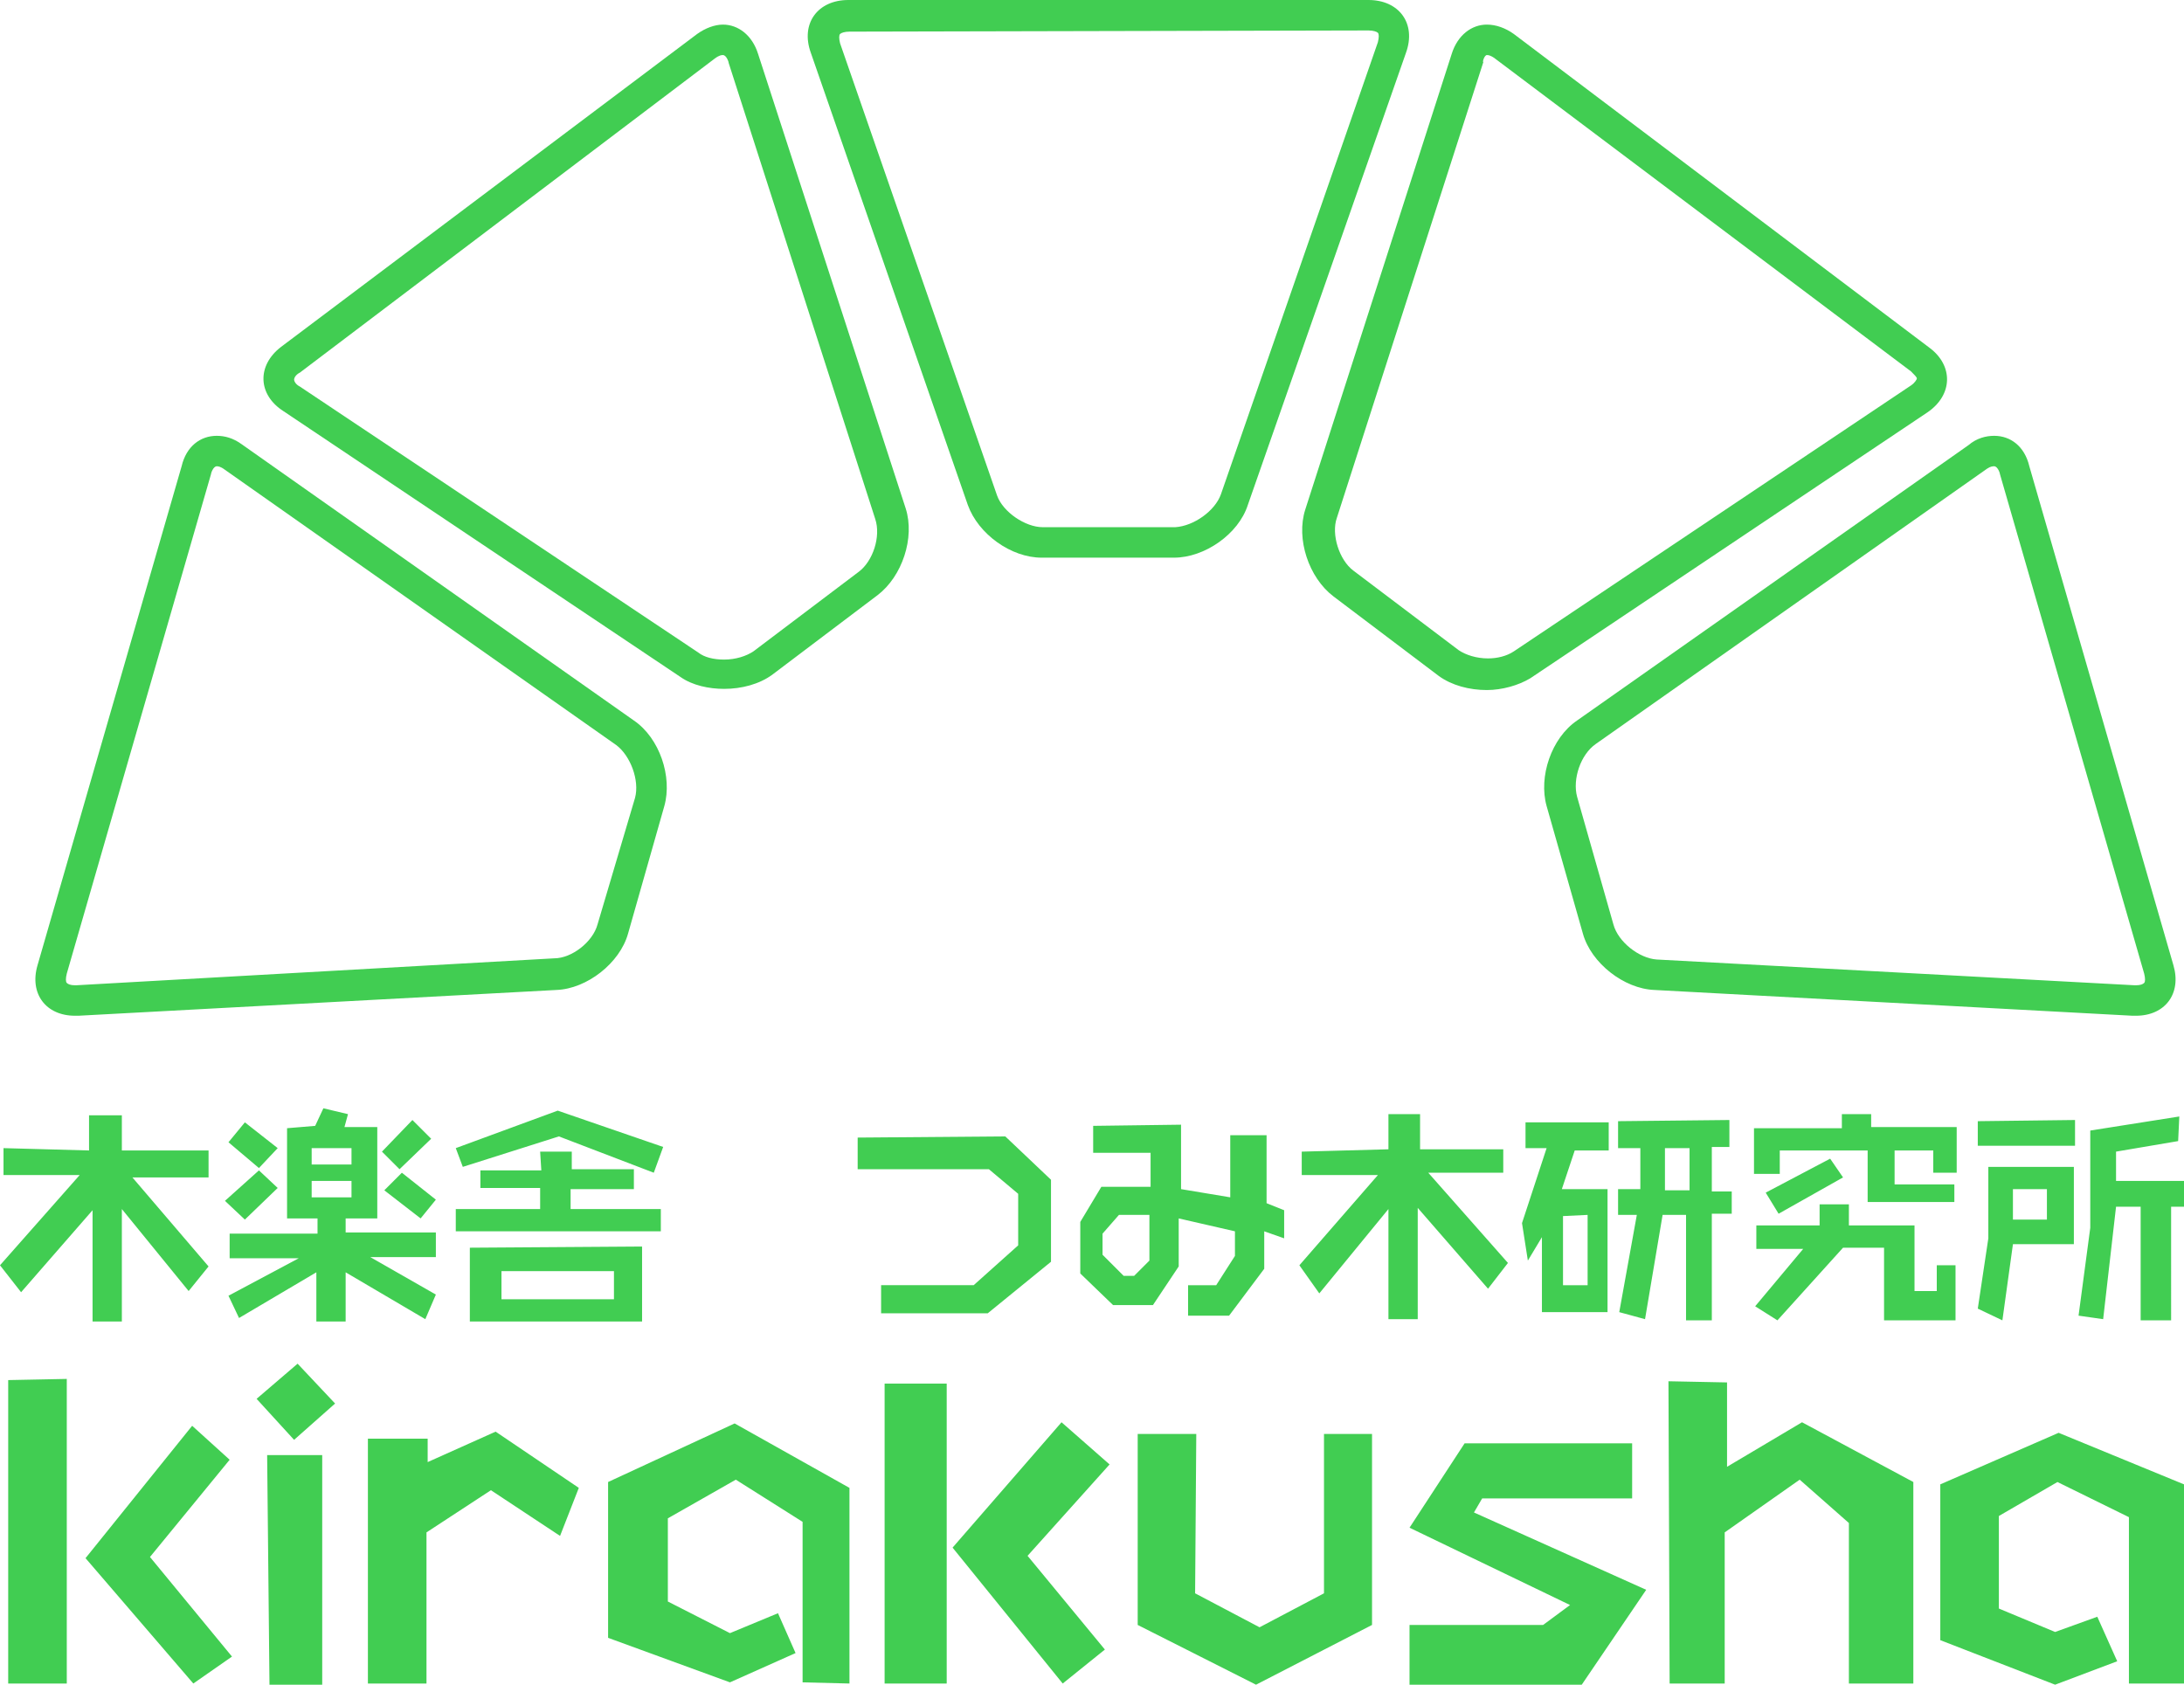
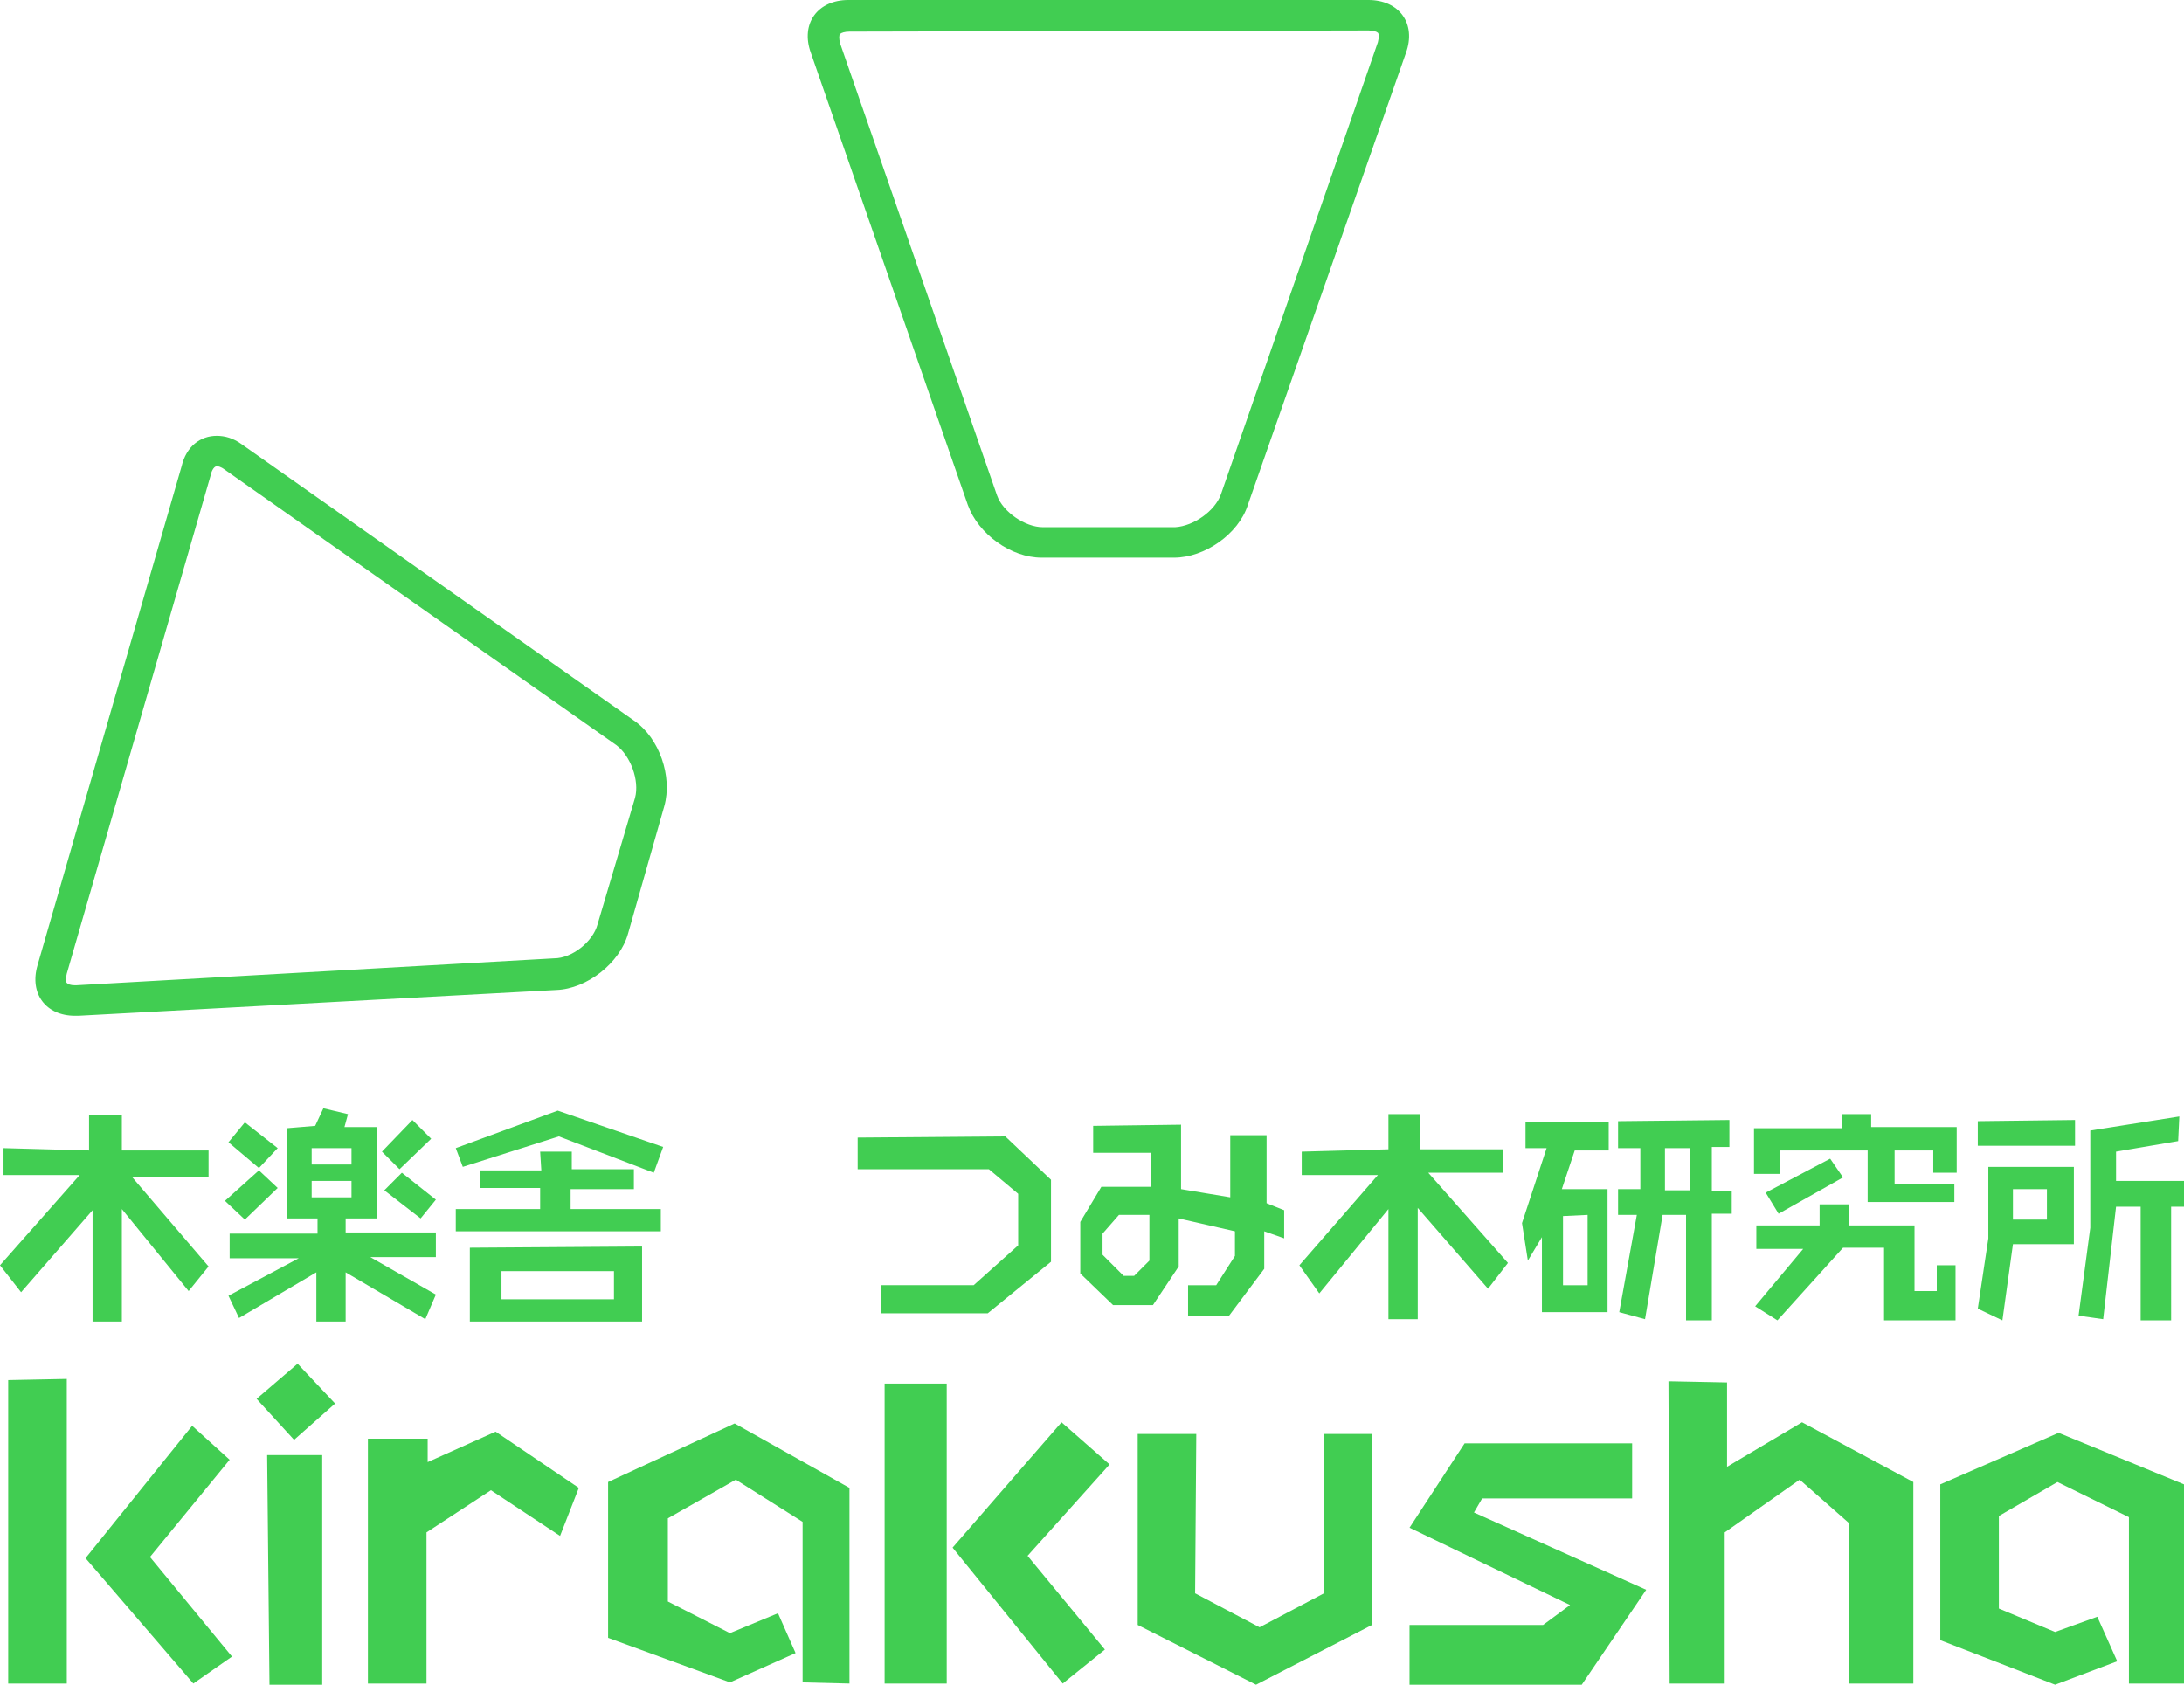
<svg xmlns="http://www.w3.org/2000/svg" version="1.1" id="レイヤー_1" x="0px" y="0px" viewBox="0 0 186.4 143.8" style="enable-background:new 0 0 186.4 143.8;" xml:space="preserve">
  <style type="text/css">
	.st0{fill-rule:evenodd;clip-rule:evenodd;fill:#41CD52;}
	.st1{fill:#41CD52;}
</style>
  <g>
    <g>
      <g>
        <g>
          <path class="st0" d="M7.6,98.2v-3h2.8v3h7.4v2.3h-6.5l6.5,7.6l-1.7,2.1l-5.7-7v9.6H7.9v-9.5l-6.1,7L0,108l6.8-7.7H0.3v-2.3      L7.6,98.2L7.6,98.2z M24.5,96.3v7.7h2.6v1.3h-7.5v2.1h5.9l-6,3.2l0.9,1.9l6.6-3.9v4.2h2.5v-4.2l6.8,4l0.9-2.1l-5.6-3.2h5.6v-2.1      h-7.7v-1.2h2.7v-7.8h-2.8l0.3-1.1l-2.1-0.5l-0.7,1.5L24.5,96.3L24.5,96.3z M35.2,95.6l-2.6,2.7l1.5,1.5l2.7-2.6L35.2,95.6      L35.2,95.6z M34.3,100.1l-1.5,1.5l3.1,2.4l1.3-1.6L34.3,100.1L34.3,100.1z M20.9,95.8l-1.4,1.7l2.6,2.2l1.6-1.7L20.9,95.8      L20.9,95.8z M22.1,99.9l-2.9,2.6l1.7,1.6l2.8-2.7L22.1,99.9L22.1,99.9z M26.6,98v1.4H30V98H26.6L26.6,98z M26.6,100.8v1.4H30      v-1.4H26.6L26.6,100.8z M39.5,99.6L38.9,98l8.7-3.2l9,3.1l-0.8,2.2L47.7,97L39.5,99.6L39.5,99.6z M46.2,99.9H41v1.5h5.1v1.8      h-7.2v1.9h17.5v-1.9h-7.7v-1.7h5.4v-1.7h-5.3v-1.5h-2.7L46.2,99.9L46.2,99.9z M40.1,106.5v6.3h14.7v-6.4L40.1,106.5L40.1,106.5z       M42.8,108.5v2.4h9.6v-2.4L42.8,108.5 M73.2,97.1v2.7h11.2l2.5,2.1v4.4l-3.8,3.4h-7.9v2.4h9.1l5.4-4.4v-7L85.8,97L73.2,97.1      L73.2,97.1z M93.3,96.1v2.3h4.9v2.9h-4.2l-1.8,3v4.4l2.8,2.7h3.4l2.2-3.3V104l4.8,1.1v2.1l-1.6,2.5h-2.4v2.6h3.5l3-4v-3.2      l1.7,0.6v-2.4l-1.5-0.6v-5.8H105v5.3l-4.2-0.7V96L93.3,96.1L93.3,96.1z M98.1,103.7h-2.6l-1.4,1.6v1.8l1.8,1.8h0.9l1.3-1.3      L98.1,103.7L98.1,103.7z M111.1,98.3v2h6.5l-6.7,7.7l1.7,2.4l5.9-7.2v9.4h2.5v-9.5l6,6.9l1.7-2.2l-6.8-7.7h6.4v-2h-7.1v-3h-2.7      v3L111.1,98.3L111.1,98.3z M130.2,95.6V98h1.8l-2.1,6.4l0.5,3.2l1.2-2v6.4h5.6v-10.5h-3.9l1.1-3.3h2.9v-2.4H130.2L130.2,95.6z       M133.4,103.8v5.9h2.1v-6L133.4,103.8L133.4,103.8z M138.1,95.7V98h1.9v3.5h-1.9v2.2h1.6l-1.5,8.3l2.2,0.6l1.5-8.9h2v9h2.2v-9.1      h1.7v-1.9h-1.7v-3.8h1.5v-2.3L138.1,95.7L138.1,95.7z M142.1,98v3.6h2.1V98L142.1,98L142.1,98z M157.2,95.1v1.2h-7.5v3.9h2.2v-2      h7.5v4.4h7.4v-1.5h-5.1v-2.9h3.3v1.9h2v-3.9h-7.3v-1.1L157.2,95.1L157.2,95.1z M156.2,98.9l1.1,1.6l-5.5,3.1l-1.1-1.8      L156.2,98.9L156.2,98.9z M155.3,102.8v1.8h-5.4v2h4l-4.1,4.9l1.9,1.2l5.6-6.2h3.5v6.2h6.1V108h-1.6v2.2h-1.9v-5.6h-5.6v-1.8      L155.3,102.8L155.3,102.8z M168.8,95.7v2.1h8.3v-2.2L168.8,95.7L168.8,95.7z M169.6,99.6h7.4v6.6h-5.2l-0.9,6.5l-2.1-1l0.9-6      V99.6L169.6,99.6z M171.8,101.5v2.6h2.9v-2.6H171.8L171.8,101.5z M186,95.3l-7.6,1.2l0,8.3l-1,7.5l2.1,0.3l1.1-9.6h2.1v9.7h2.6      V103h1.1v-2.2h-5.8v-2.5l5.3-0.9L186,95.3L186,95.3z" />
        </g>
      </g>
    </g>
  </g>
  <g>
    <path class="st1" d="M116.8,2.6c0.4,0,0.7,0.1,0.8,0.2c0.1,0.1,0.1,0.4,0,0.8l-13.4,38.6c-0.5,1.4-2.3,2.7-3.9,2.8H89   c-1.5,0-3.4-1.3-3.9-2.7L71.7,3.7c-0.1-0.4-0.1-0.7,0-0.8c0.1-0.1,0.4-0.2,0.8-0.2L116.8,2.6 M116.8,0H72.4c-2.6,0-4.1,2-3.2,4.5   l13.4,38.6c0.9,2.5,3.7,4.5,6.3,4.5l0,0h11.3c2.6,0,5.5-2,6.3-4.5L120,4.5C120.9,2,119.4,0,116.8,0L116.8,0z" />
  </g>
  <g>
-     <path class="st1" d="M61.7,4.7c0.3,0,0.5,0.6,0.5,0.7l12.5,38.9c0.5,1.5-0.2,3.6-1.4,4.5l-9,6.8c-0.6,0.4-1.5,0.7-2.5,0.7   c-0.9,0-1.7-0.2-2.2-0.6L25.6,33c-0.4-0.2-0.5-0.5-0.5-0.6c0-0.1,0.1-0.4,0.5-0.6L61,5C61.4,4.7,61.6,4.7,61.7,4.7L61.7,4.7    M61.7,2.1c-0.7,0-1.5,0.3-2.2,0.8L24,29.6c-2.1,1.6-2,4.1,0.2,5.5l33.9,22.7c1,0.7,2.4,1,3.7,1c1.5,0,3-0.4,4.1-1.2l9-6.8   c2.1-1.6,3.2-4.9,2.4-7.4L64.7,4.6C64.2,3,63,2.1,61.7,2.1L61.7,2.1z" />
-   </g>
+     </g>
  <g>
    <path class="st1" d="M18.5,37.2v2.6c0.1,0,0.3,0,0.7,0.3l33.4,23.5c1.2,0.9,2,3,1.6,4.5L51,78.9c-0.4,1.5-2.2,2.9-3.7,2.9L6.5,84.1   c0,0-0.1,0-0.1,0c-0.4,0-0.6-0.1-0.7-0.2c-0.1-0.1-0.1-0.4,0-0.8l12.3-42.6c0-0.1,0.2-0.7,0.5-0.7L18.5,37.2 M18.5,37.2   c-1.4,0-2.6,0.9-3,2.6L3.2,82.4c-0.7,2.4,0.7,4.3,3.2,4.3c0.1,0,0.2,0,0.3,0l40.8-2.2c2.6-0.1,5.4-2.3,6.1-4.8l3.1-10.9   c0.7-2.5-0.4-5.8-2.6-7.3L20.6,37.9C19.9,37.4,19.2,37.2,18.5,37.2L18.5,37.2z" />
  </g>
  <g>
-     <path class="st1" d="M126.9,4.7c0.1,0,0.3,0,0.7,0.3l35.5,26.7c0.3,0.3,0.5,0.5,0.5,0.6c0,0.1-0.2,0.4-0.5,0.6l-33.9,22.7   c-0.6,0.4-1.4,0.6-2.2,0.6c-1,0-1.9-0.3-2.5-0.7l-9-6.8c-1.2-0.9-1.9-3.1-1.4-4.5l12.5-38.9C126.5,5.3,126.7,4.7,126.9,4.7    M126.9,2.1c-1.3,0-2.5,0.9-3,2.5l-12.5,38.9c-0.8,2.5,0.3,5.8,2.4,7.4l9,6.8c1.1,0.8,2.6,1.2,4.1,1.2c1.3,0,2.7-0.4,3.7-1   l33.9-22.7c2.2-1.5,2.2-4,0.2-5.5L129.2,2.9C128.5,2.4,127.7,2.1,126.9,2.1L126.9,2.1z" />
-   </g>
+     </g>
  <g>
-     <path class="st1" d="M170.2,39.8c0.3,0,0.5,0.6,0.5,0.7L183,83.1c0.1,0.4,0.1,0.7,0,0.8c-0.1,0.1-0.3,0.2-0.7,0.2c0,0-0.1,0-0.1,0   l-40.8-2.2c-1.5-0.1-3.3-1.5-3.7-3l-3.1-10.9c-0.4-1.5,0.3-3.6,1.6-4.5l33.4-23.5C169.9,39.8,170.1,39.8,170.2,39.8 M170.2,37.2   c-0.7,0-1.5,0.2-2.2,0.8l-33.4,23.5c-2.2,1.5-3.3,4.8-2.6,7.3l3.1,10.9c0.7,2.5,3.5,4.7,6.1,4.8l40.8,2.2c0.1,0,0.2,0,0.3,0   c2.5,0,3.9-1.9,3.2-4.3l-12.3-42.6C172.8,38.1,171.6,37.2,170.2,37.2L170.2,37.2z" />
-   </g>
+     </g>
  <g>
    <path class="st0" d="M0.7,117.8v25.9h5v-26L0.7,117.8L0.7,117.8z M16.4,121.7L7.3,133l9.2,10.7l3.3-2.3l-7-8.5l6.8-8.3L16.4,121.7   L16.4,121.7z M23,143.8h4.5v-19.6h-4.7L23,143.8L23,143.8z M21.9,119.4l3.5-3l3.2,3.4l-3.5,3.1L21.9,119.4L21.9,119.4z M31.4,122.8   v20.9h5v-12.9l5.5-3.6l5.9,3.9l1.6-4.1l-7.1-4.8l-5.8,2.6v-2L31.4,122.8L31.4,122.8z M72.5,143.7V127l-9.8-5.5l-10.8,5v13.3   l10.4,3.8l5.6-2.5l-1.5-3.4l-4.1,1.7l-5.3-2.7v-7.1l5.8-3.3l5.7,3.6v13.7L72.5,143.7L72.5,143.7z M75.5,118.1v25.6h5.3v-25.6H75.5   L75.5,118.1z M90.6,121.4l-9.3,10.7l9.4,11.6l3.6-2.9l-6.6-8l7-7.8L90.6,121.4L90.6,121.4z M102.1,122.4h-5v16.3l10.1,5.1l9.9-5.1   v-16.3H113V136l-5.5,2.9l-5.5-2.9L102.1,122.4L102.1,122.4z M139.3,127.9v-4.7H125l-4.7,7.2l13.7,6.6l-2.3,1.7h-11.4v5.1H135   l5.5-8.1l-14.7-6.6l0.7-1.2L139.3,127.9L139.3,127.9z M142.4,117.9l0.1,25.8h4.7v-12.9l6.4-4.5l4.2,3.7v13.7h5.5v-17.2l-9.5-5.1   l-6.4,3.8V118L142.4,117.9L142.4,117.9z M165.6,126.7v13.3l9.8,3.8l5.3-2L179,138l-3.6,1.3l-4.8-2v-7.9l5-2.9l6.1,3v14.2h4.7v-17   l-10.7-4.4L165.6,126.7L165.6,126.7z" />
  </g>
</svg>